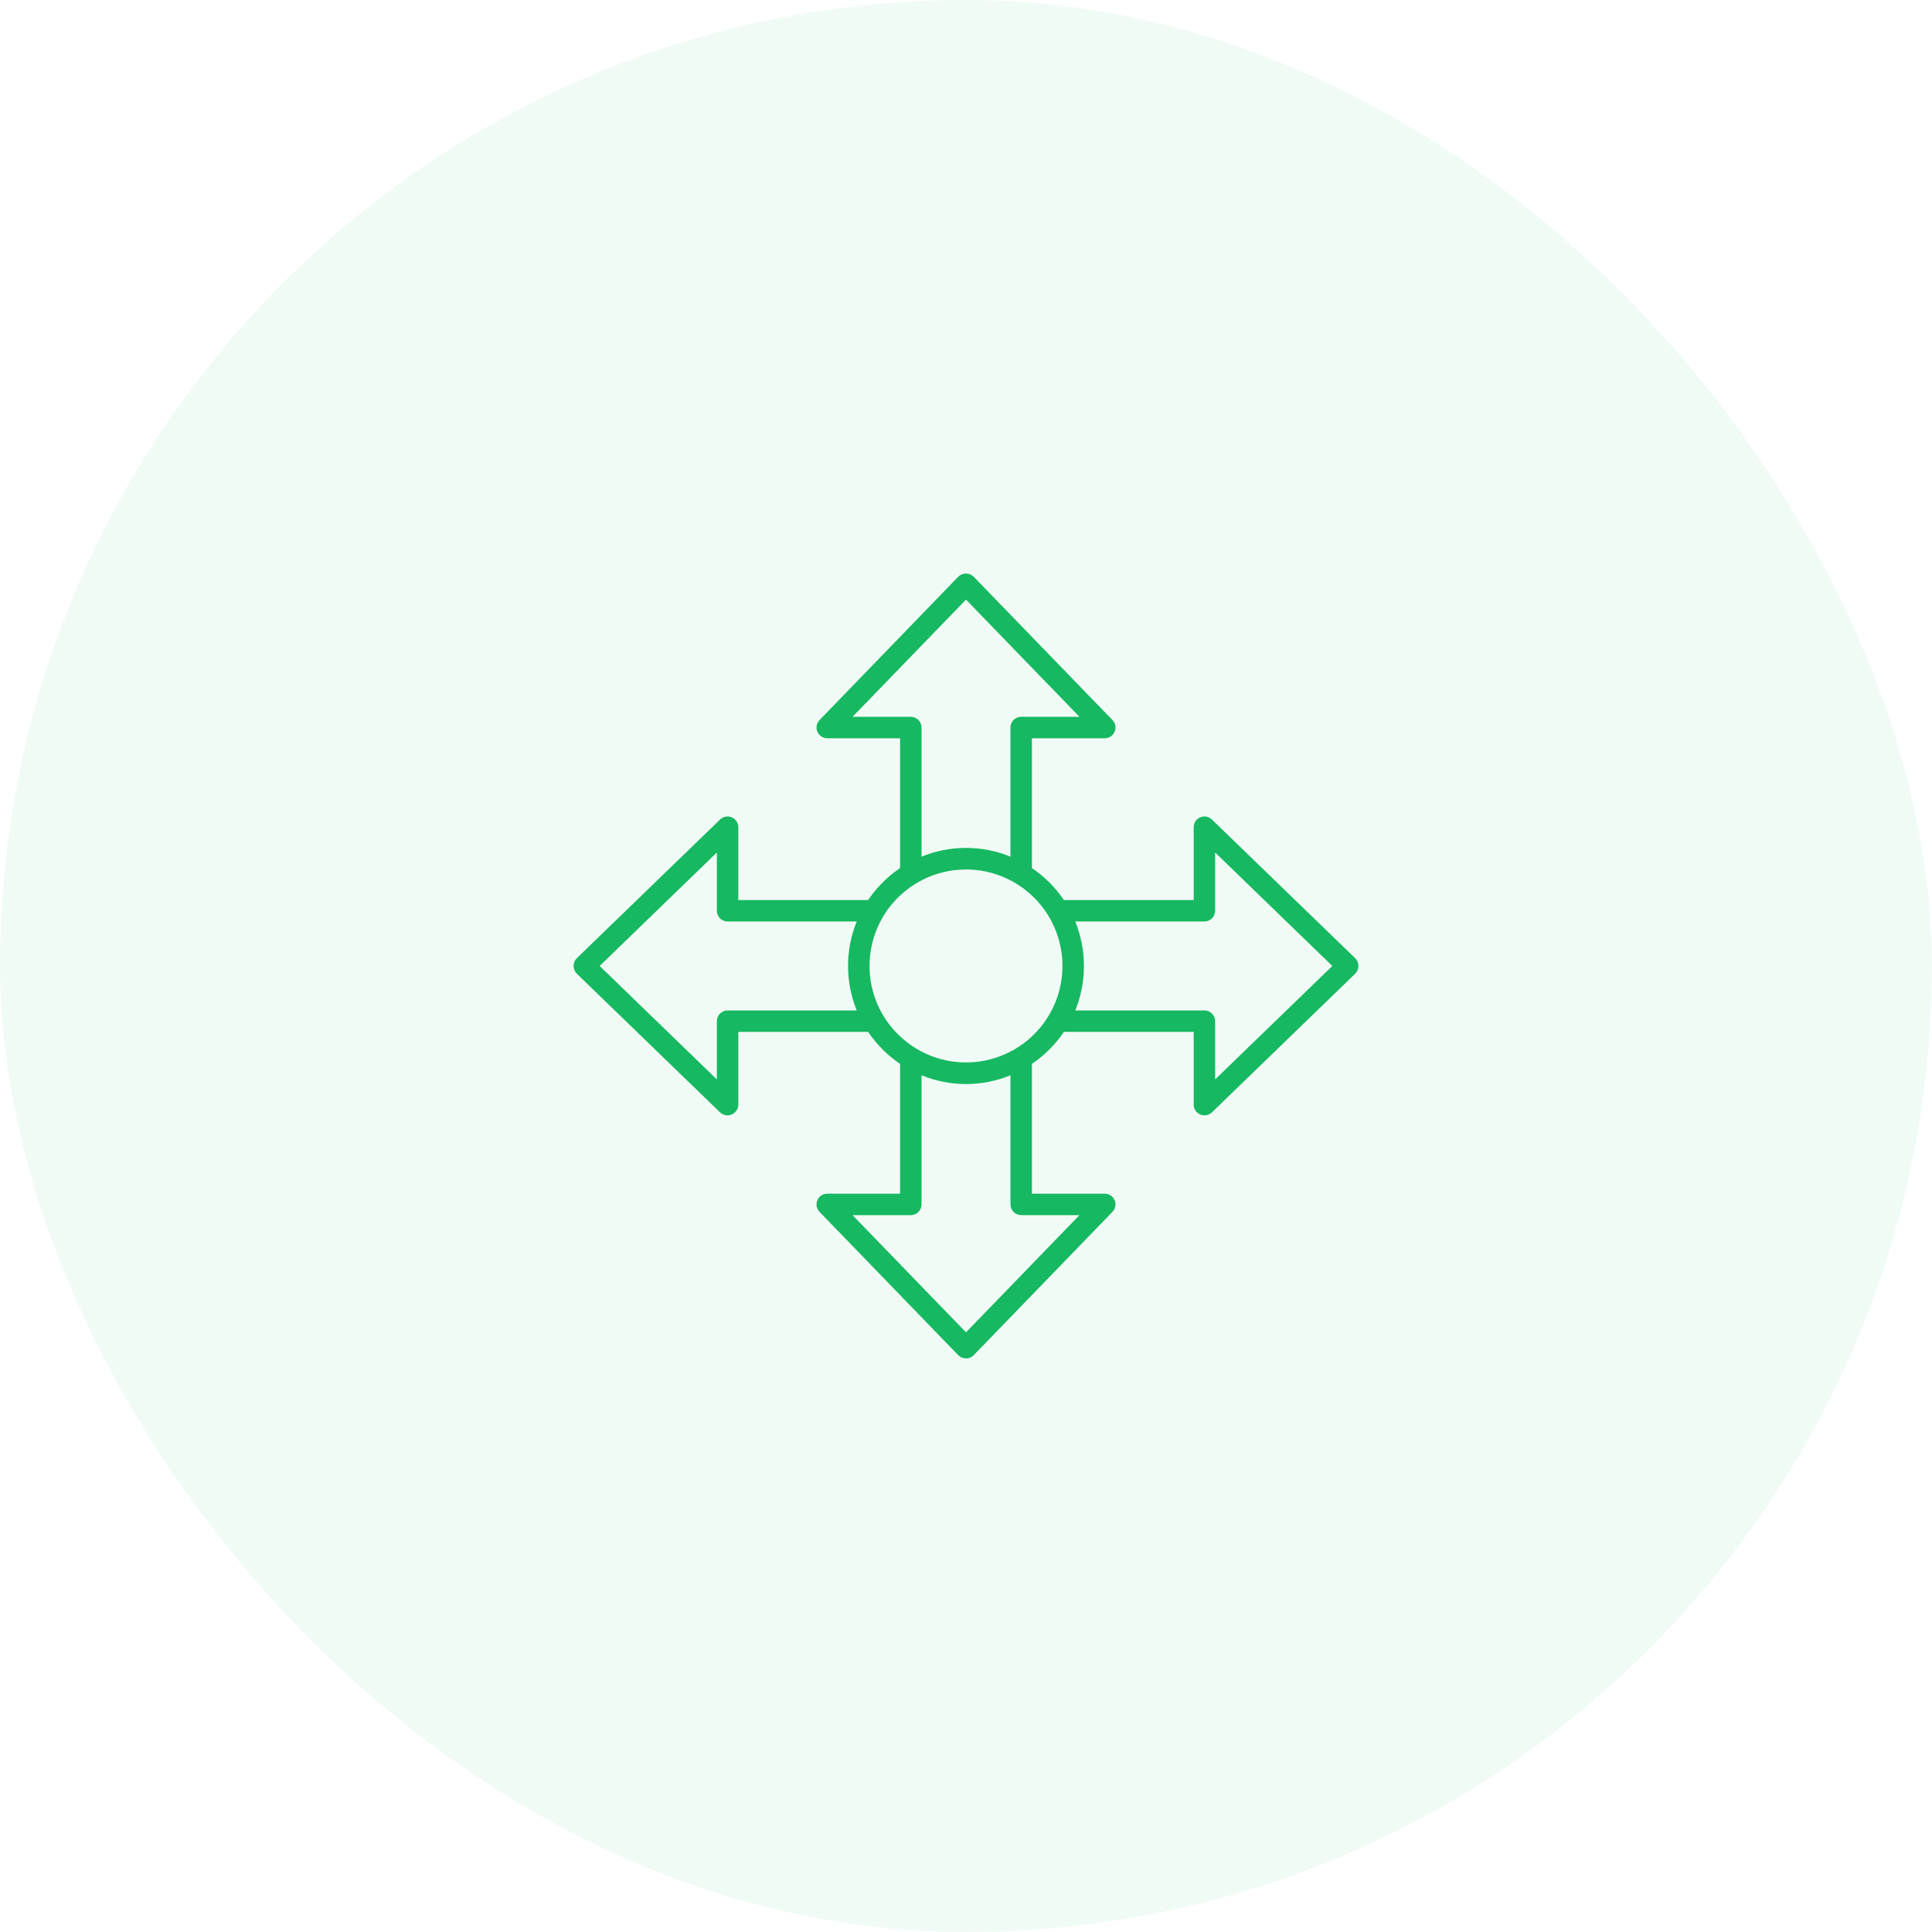
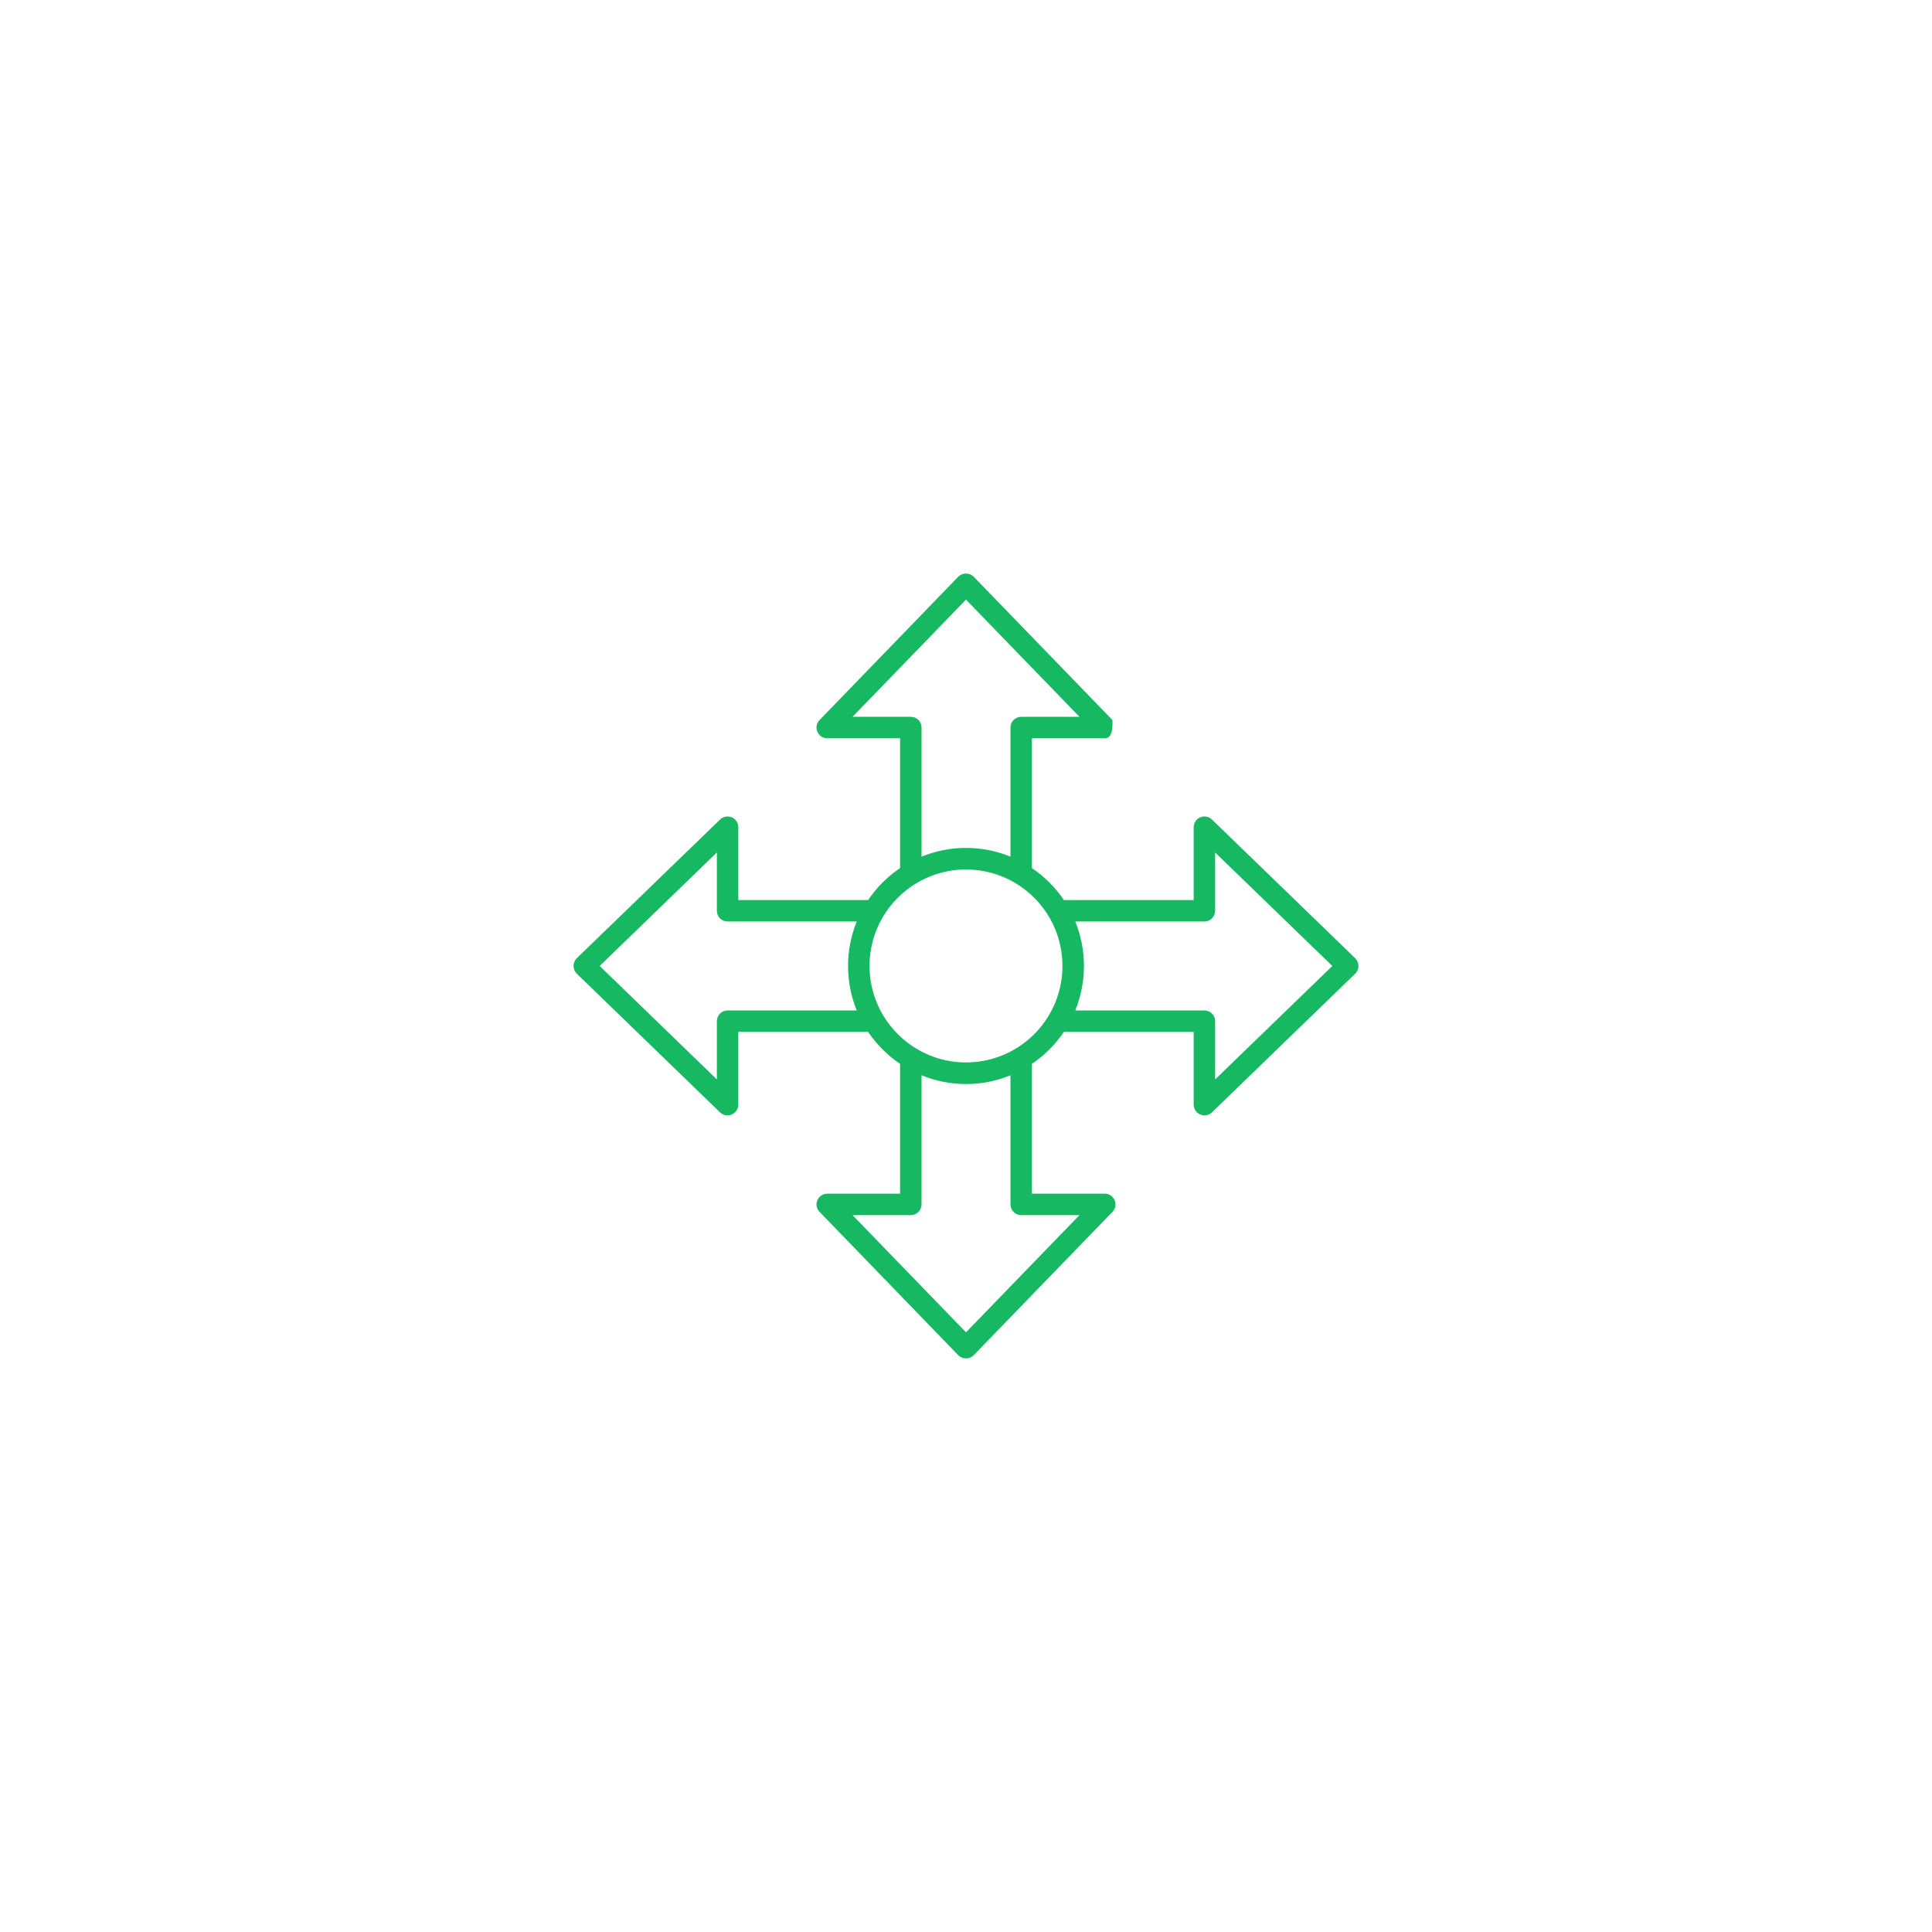
<svg xmlns="http://www.w3.org/2000/svg" width="64px" height="64px" viewBox="0 0 64 64">
  <title>Group@2x</title>
  <desc>Created with Sketch.</desc>
  <g id="Page-1" stroke="none" stroke-width="1" fill="none" fill-rule="evenodd">
    <g id="Artboard-Copy-46" transform="translate(-429, -256)" fill="#16B862">
      <g id="Group-4" transform="translate(404, 232)">
        <g id="Group" transform="translate(25, 24)">
-           <rect id="Rectangle" fill-opacity="0.06" x="0" y="0" width="64" height="64" rx="32" />
          <g id="move" transform="translate(32, 32) scale(-1, 1) translate(-32, -32) translate(19, 19)" fill-rule="nonzero">
-             <path d="M25.894,12.743 L21.145,8.146 C21.042,8.047 20.89,8.019 20.759,8.075 C20.627,8.13 20.542,8.259 20.542,8.402 L20.542,10.815 L16.243,10.815 C15.96,10.397 15.601,10.038 15.184,9.756 L15.184,5.456 L17.596,5.456 C17.739,5.456 17.868,5.371 17.924,5.239 C17.98,5.108 17.951,4.956 17.852,4.853 L13.256,0.104 C13.114,-0.035 12.887,-0.035 12.745,0.104 L8.148,4.853 C8.049,4.956 8.021,5.108 8.076,5.239 C8.132,5.371 8.261,5.456 8.404,5.456 L10.816,5.456 L10.816,9.756 C10.399,10.038 10.04,10.397 9.757,10.815 L5.458,10.815 L5.458,8.402 C5.458,8.259 5.373,8.13 5.241,8.075 C5.11,8.019 4.958,8.047 4.855,8.146 L0.106,12.743 C0.038,12.811 0,12.903 0,12.999 C0,13.095 0.038,13.187 0.106,13.254 L4.855,17.851 C4.959,17.948 5.109,17.974 5.239,17.919 C5.37,17.864 5.455,17.737 5.458,17.596 L5.458,15.183 L9.757,15.183 C10.04,15.6 10.399,15.96 10.816,16.242 L10.816,20.542 L8.404,20.542 C8.261,20.542 8.132,20.627 8.076,20.758 C8.021,20.89 8.049,21.042 8.148,21.144 L12.745,25.894 C12.812,25.962 12.904,26 13,26 C13.096,26 13.188,25.962 13.256,25.894 L17.852,21.144 C17.951,21.042 17.98,20.89 17.924,20.758 C17.868,20.627 17.739,20.542 17.596,20.542 L15.184,20.542 L15.184,16.242 C15.601,15.96 15.96,15.6 16.243,15.183 L20.542,15.183 L20.542,17.596 C20.545,17.737 20.63,17.864 20.761,17.919 C20.891,17.974 21.041,17.948 21.145,17.851 L25.894,13.254 C25.962,13.187 26,13.095 26,12.999 C26,12.903 25.962,12.811 25.894,12.743 Z M11.172,4.745 L9.242,4.745 L13,0.863 L16.758,4.745 L14.828,4.745 C14.734,4.745 14.644,4.782 14.577,4.849 C14.51,4.916 14.473,5.006 14.473,5.1 L14.473,9.378 C13.529,8.991 12.471,8.991 11.527,9.378 L11.527,5.1 C11.527,5.006 11.49,4.916 11.423,4.849 C11.356,4.782 11.266,4.745 11.172,4.745 Z M5.102,14.472 C4.906,14.472 4.747,14.631 4.747,14.827 L4.747,16.757 L0.865,12.999 L4.747,9.24 L4.747,11.17 C4.747,11.367 4.906,11.526 5.102,11.526 L9.38,11.526 C8.997,12.47 8.997,13.527 9.38,14.472 L5.102,14.472 Z M14.828,21.253 L16.758,21.253 L13,25.135 L9.242,21.253 L11.172,21.253 C11.368,21.253 11.527,21.093 11.527,20.897 L11.527,16.62 C12.471,17.007 13.529,17.007 14.473,16.62 L14.473,20.897 C14.473,20.991 14.51,21.082 14.577,21.149 C14.644,21.215 14.734,21.253 14.828,21.253 Z M14.623,15.751 C13.237,16.569 11.46,16.228 10.474,14.956 C9.489,13.684 9.603,11.878 10.74,10.74 C11.878,9.601 13.684,9.487 14.956,10.472 C16.229,11.457 16.57,13.235 15.753,14.621 C15.477,15.087 15.089,15.475 14.623,15.751 L14.623,15.751 Z M21.253,16.757 L21.253,14.827 C21.253,14.733 21.216,14.643 21.149,14.576 C21.082,14.509 20.992,14.472 20.898,14.472 L16.62,14.472 C17.003,13.527 17.003,12.47 16.62,11.526 L20.898,11.526 C20.992,11.526 21.082,11.488 21.149,11.422 C21.216,11.355 21.253,11.265 21.253,11.17 L21.253,9.24 L25.135,12.999 L21.253,16.757 Z" id="Shape" />
+             <path d="M25.894,12.743 L21.145,8.146 C21.042,8.047 20.89,8.019 20.759,8.075 C20.627,8.13 20.542,8.259 20.542,8.402 L20.542,10.815 L16.243,10.815 C15.96,10.397 15.601,10.038 15.184,9.756 L15.184,5.456 L17.596,5.456 C17.739,5.456 17.868,5.371 17.924,5.239 C17.98,5.108 17.951,4.956 17.852,4.853 L13.256,0.104 C13.114,-0.035 12.887,-0.035 12.745,0.104 L8.148,4.853 C8.132,5.371 8.261,5.456 8.404,5.456 L10.816,5.456 L10.816,9.756 C10.399,10.038 10.04,10.397 9.757,10.815 L5.458,10.815 L5.458,8.402 C5.458,8.259 5.373,8.13 5.241,8.075 C5.11,8.019 4.958,8.047 4.855,8.146 L0.106,12.743 C0.038,12.811 0,12.903 0,12.999 C0,13.095 0.038,13.187 0.106,13.254 L4.855,17.851 C4.959,17.948 5.109,17.974 5.239,17.919 C5.37,17.864 5.455,17.737 5.458,17.596 L5.458,15.183 L9.757,15.183 C10.04,15.6 10.399,15.96 10.816,16.242 L10.816,20.542 L8.404,20.542 C8.261,20.542 8.132,20.627 8.076,20.758 C8.021,20.89 8.049,21.042 8.148,21.144 L12.745,25.894 C12.812,25.962 12.904,26 13,26 C13.096,26 13.188,25.962 13.256,25.894 L17.852,21.144 C17.951,21.042 17.98,20.89 17.924,20.758 C17.868,20.627 17.739,20.542 17.596,20.542 L15.184,20.542 L15.184,16.242 C15.601,15.96 15.96,15.6 16.243,15.183 L20.542,15.183 L20.542,17.596 C20.545,17.737 20.63,17.864 20.761,17.919 C20.891,17.974 21.041,17.948 21.145,17.851 L25.894,13.254 C25.962,13.187 26,13.095 26,12.999 C26,12.903 25.962,12.811 25.894,12.743 Z M11.172,4.745 L9.242,4.745 L13,0.863 L16.758,4.745 L14.828,4.745 C14.734,4.745 14.644,4.782 14.577,4.849 C14.51,4.916 14.473,5.006 14.473,5.1 L14.473,9.378 C13.529,8.991 12.471,8.991 11.527,9.378 L11.527,5.1 C11.527,5.006 11.49,4.916 11.423,4.849 C11.356,4.782 11.266,4.745 11.172,4.745 Z M5.102,14.472 C4.906,14.472 4.747,14.631 4.747,14.827 L4.747,16.757 L0.865,12.999 L4.747,9.24 L4.747,11.17 C4.747,11.367 4.906,11.526 5.102,11.526 L9.38,11.526 C8.997,12.47 8.997,13.527 9.38,14.472 L5.102,14.472 Z M14.828,21.253 L16.758,21.253 L13,25.135 L9.242,21.253 L11.172,21.253 C11.368,21.253 11.527,21.093 11.527,20.897 L11.527,16.62 C12.471,17.007 13.529,17.007 14.473,16.62 L14.473,20.897 C14.473,20.991 14.51,21.082 14.577,21.149 C14.644,21.215 14.734,21.253 14.828,21.253 Z M14.623,15.751 C13.237,16.569 11.46,16.228 10.474,14.956 C9.489,13.684 9.603,11.878 10.74,10.74 C11.878,9.601 13.684,9.487 14.956,10.472 C16.229,11.457 16.57,13.235 15.753,14.621 C15.477,15.087 15.089,15.475 14.623,15.751 L14.623,15.751 Z M21.253,16.757 L21.253,14.827 C21.253,14.733 21.216,14.643 21.149,14.576 C21.082,14.509 20.992,14.472 20.898,14.472 L16.62,14.472 C17.003,13.527 17.003,12.47 16.62,11.526 L20.898,11.526 C20.992,11.526 21.082,11.488 21.149,11.422 C21.216,11.355 21.253,11.265 21.253,11.17 L21.253,9.24 L25.135,12.999 L21.253,16.757 Z" id="Shape" />
          </g>
        </g>
      </g>
    </g>
  </g>
</svg>